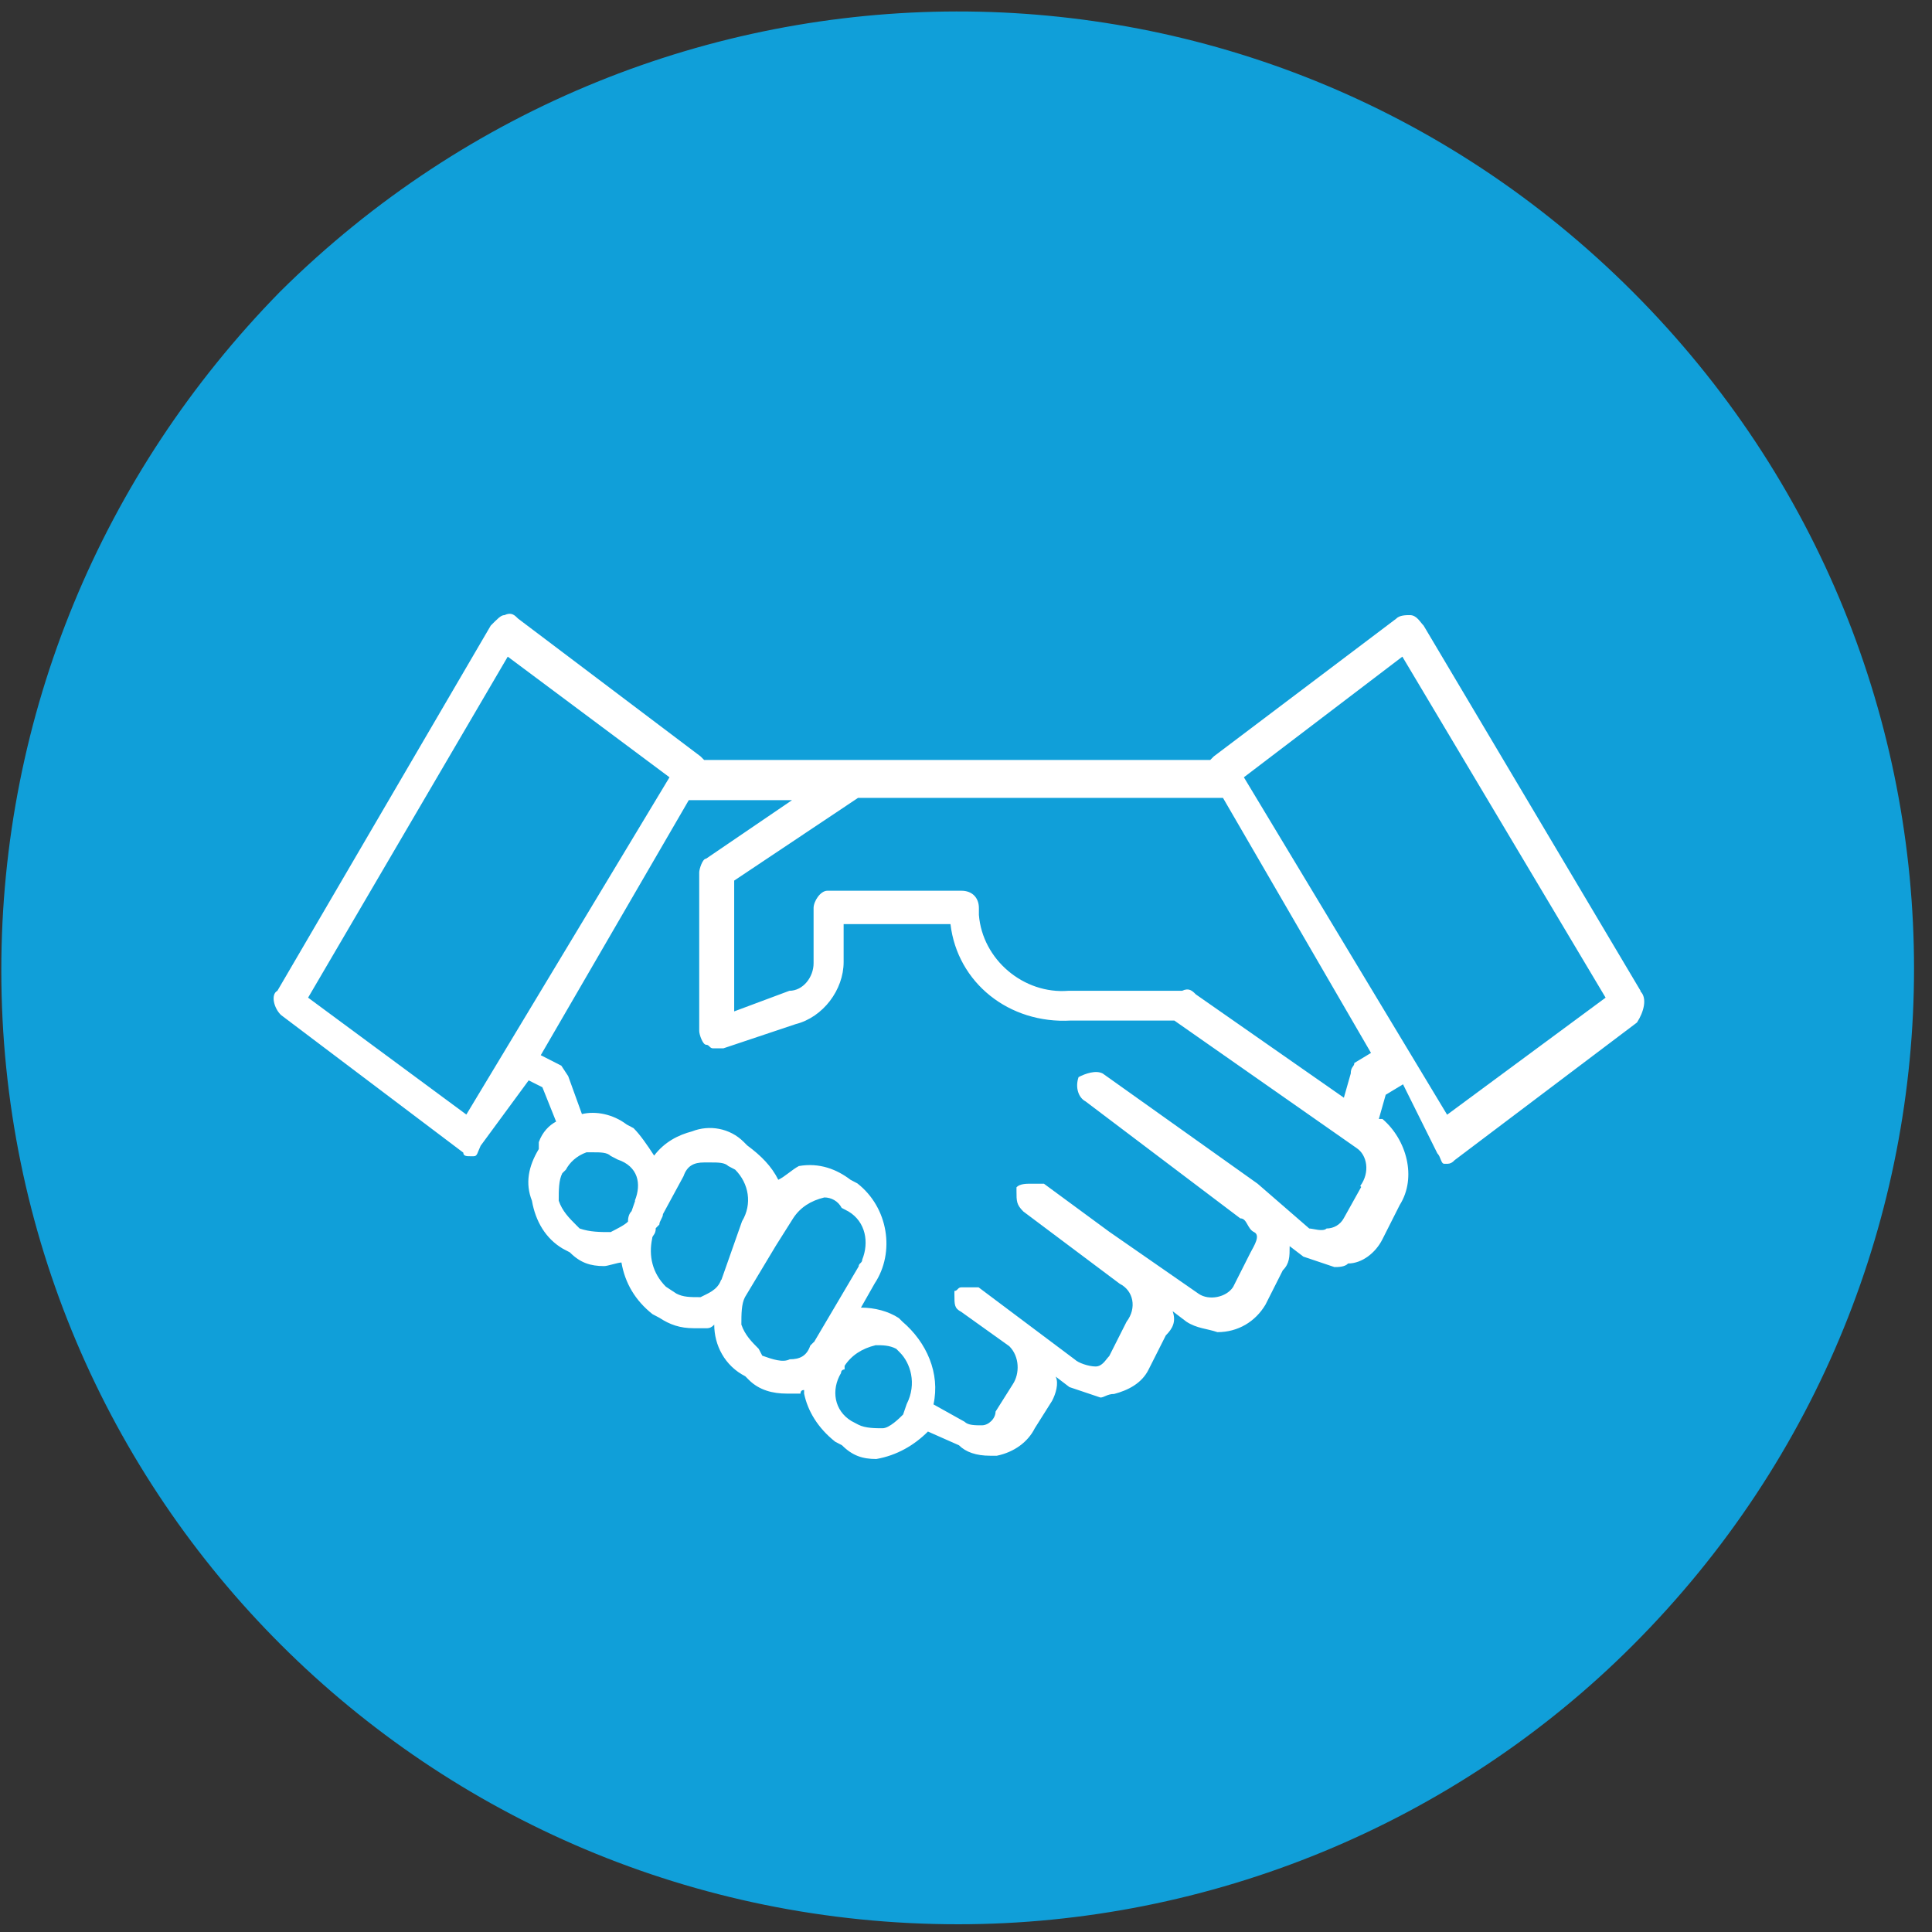
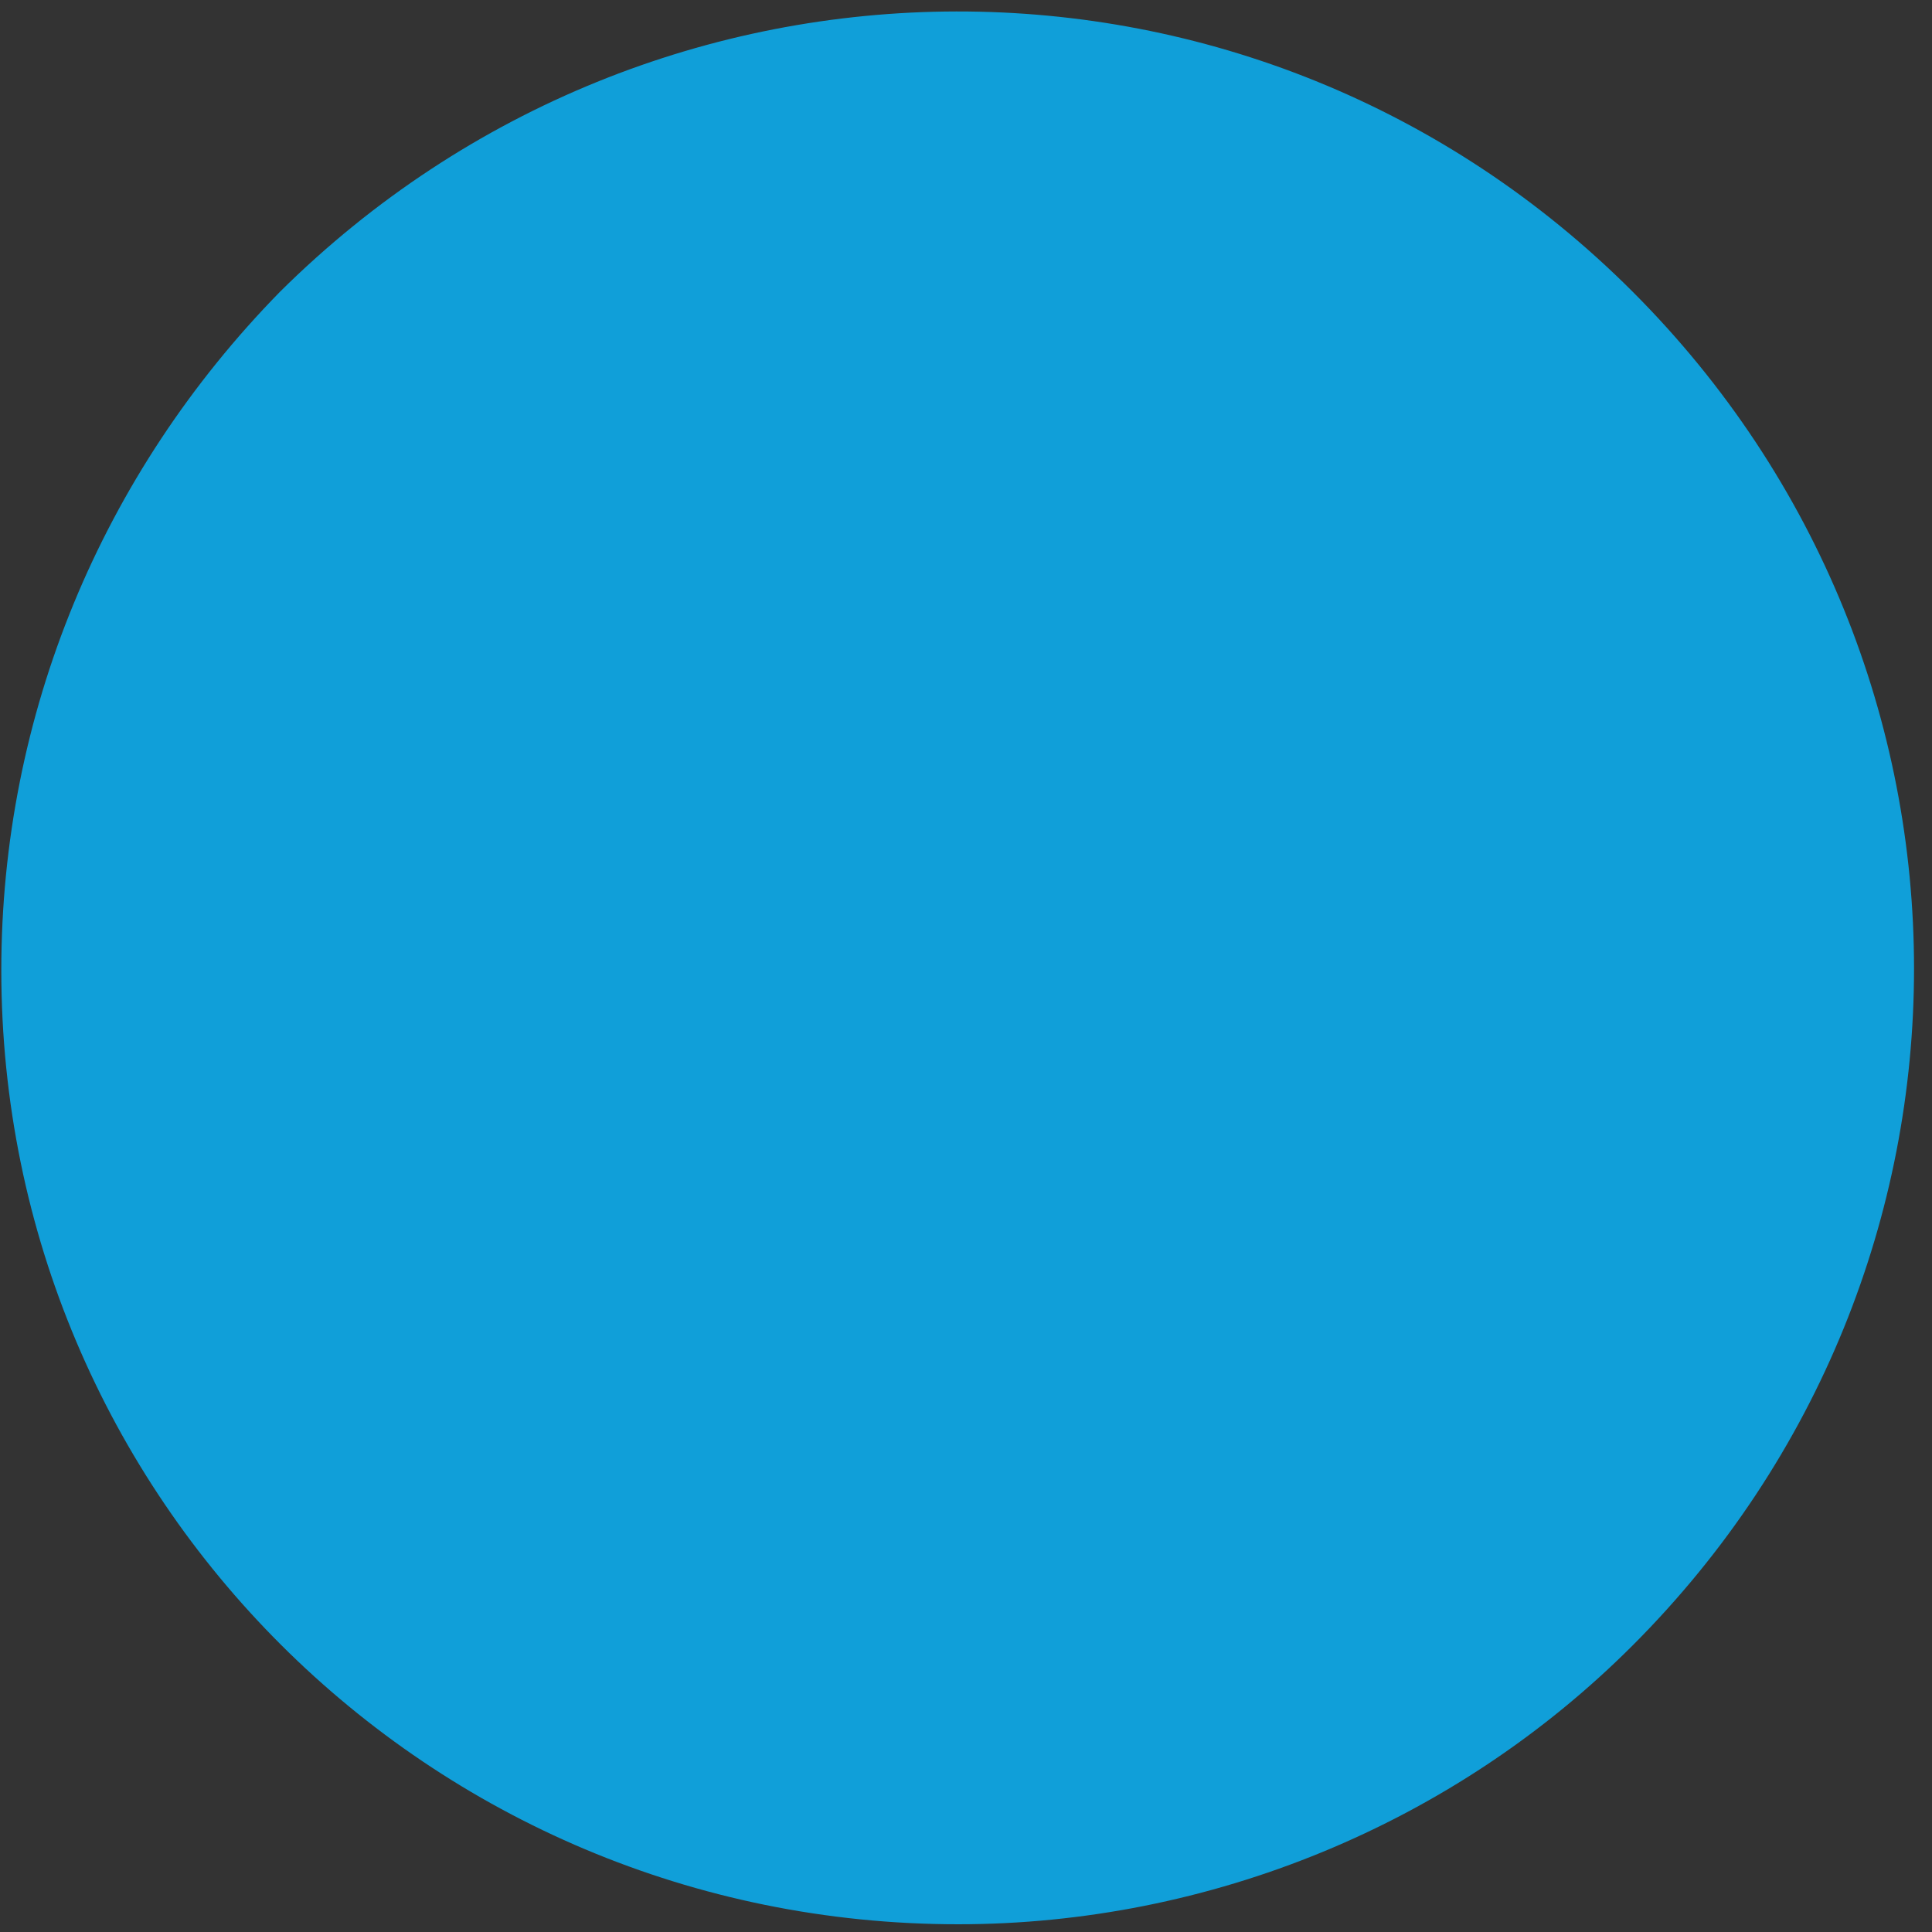
<svg xmlns="http://www.w3.org/2000/svg" width="83" height="83" viewBox="0 0 83 83" fill="none">
  <rect x="0" y="0" width="83" height="83" fill="#333333" stroke="none" />
  <path d="M41.17 82.668C18.402 82.668 0.056 64.323 0.056 41.68C0.056 30.724 4.351 20.372 12.029 12.534C28.144 -3.451 54.028 -3.592 70.142 12.534C86.257 28.659 86.257 54.561 70.142 70.686C62.45 78.384 51.95 82.668 41.156 82.668H41.17Z" fill="#109FD9" />
-   <path d="M62.169 47.889L53.438 33.393L60.246 28.21L68.978 42.86L62.169 47.889ZM58.183 45.669C58.183 45.824 58.029 45.824 58.029 46.119L57.734 47.158L51.375 42.72C51.221 42.565 51.08 42.425 50.785 42.565H45.901C43.978 42.72 42.209 41.231 42.054 39.306V39.011C42.054 38.562 41.76 38.267 41.31 38.267H35.541C35.247 38.267 34.952 38.716 34.952 39.011V41.385C34.952 41.975 34.503 42.565 33.913 42.565L31.541 43.45V37.831L36.861 34.278H52.54L58.899 45.234L58.155 45.684L58.183 45.669ZM58.478 50.993L57.734 52.328C57.579 52.622 57.285 52.777 56.99 52.777C56.836 52.931 56.4 52.777 56.246 52.777L54.028 50.853L47.374 46.119C47.08 45.964 46.631 46.119 46.336 46.273C46.181 46.723 46.336 47.158 46.631 47.313L53.284 52.342C53.579 52.342 53.579 52.791 53.874 52.931C54.168 53.072 53.874 53.521 53.719 53.816L52.975 55.291C52.681 55.741 51.937 55.881 51.501 55.586L47.655 52.917L44.848 50.853H44.258C44.104 50.853 43.809 50.853 43.669 51.007V51.162C43.669 51.611 43.669 51.752 43.964 52.047L48.104 55.151C48.694 55.446 48.848 56.19 48.399 56.78L47.655 58.255C47.501 58.41 47.361 58.705 47.066 58.705C46.771 58.705 46.322 58.55 46.181 58.41L42.041 55.305H41.297C41.142 55.305 41.142 55.46 41.002 55.46V55.614C41.002 56.064 41.002 56.204 41.297 56.359L43.36 57.834C43.809 58.283 43.809 59.014 43.514 59.463L42.77 60.643C42.77 60.938 42.476 61.233 42.181 61.233C41.886 61.233 41.591 61.233 41.437 61.078L40.103 60.334C40.398 58.999 39.809 57.665 38.77 56.78L38.615 56.626C38.166 56.331 37.577 56.176 36.987 56.176L37.577 55.137C38.461 53.802 38.166 51.878 36.833 50.839L36.538 50.684C35.948 50.234 35.204 49.94 34.32 50.094C34.025 50.249 33.731 50.544 33.436 50.684C33.141 50.094 32.692 49.645 32.102 49.209L31.948 49.055C31.358 48.465 30.474 48.31 29.73 48.605C29.14 48.76 28.551 49.055 28.102 49.645C27.807 49.195 27.512 48.76 27.217 48.465L26.923 48.31C26.333 47.861 25.589 47.72 25 47.861L24.41 46.231L24.115 45.782L23.231 45.332L29.59 34.376H34.025L30.334 36.89C30.179 36.89 30.039 37.34 30.039 37.48V44.293C30.039 44.447 30.193 44.883 30.334 44.883C30.474 44.883 30.488 45.037 30.628 45.037H31.078L34.18 43.998C35.359 43.703 36.243 42.523 36.243 41.329V39.7H40.833C41.128 42.214 43.346 43.998 46.013 43.843H50.449L58.281 49.322C58.73 49.617 58.871 50.361 58.436 50.951C58.539 50.951 58.539 50.951 58.436 50.951L58.478 50.993ZM38.952 60.32L38.798 60.769C38.644 60.924 38.208 61.359 37.914 61.359C37.619 61.359 37.17 61.359 36.875 61.205L36.58 61.05C35.836 60.601 35.696 59.716 36.131 58.986C36.131 58.831 36.285 58.831 36.285 58.831V58.676C36.58 58.227 37.029 57.932 37.619 57.791C37.914 57.791 38.208 57.791 38.503 57.946L38.657 58.101C39.107 58.55 39.401 59.435 38.952 60.32ZM34.966 57.651L34.811 57.806C34.657 58.255 34.362 58.396 33.927 58.396C33.632 58.55 33.183 58.396 32.748 58.241L32.594 57.946C32.299 57.651 32.004 57.356 31.85 56.907C31.85 56.457 31.85 56.022 32.004 55.727L33.337 53.507L34.081 52.328C34.376 51.878 34.825 51.583 35.415 51.443C35.71 51.443 36.005 51.597 36.159 51.892L36.454 52.047C37.198 52.496 37.338 53.381 37.043 54.111C37.043 54.266 36.889 54.266 36.889 54.406L34.966 57.665V57.651ZM30.979 54.982C30.825 55.432 30.39 55.572 30.095 55.727C29.646 55.727 29.351 55.727 29.056 55.572L28.607 55.277C28.017 54.687 27.863 53.943 28.017 53.212C28.017 53.058 28.172 53.058 28.172 52.763L28.326 52.608C28.326 52.454 28.481 52.313 28.481 52.159L29.365 50.529C29.52 50.08 29.814 49.94 30.249 49.94H30.544C30.839 49.94 31.134 49.94 31.288 50.094L31.583 50.249C32.172 50.839 32.327 51.724 31.878 52.468L30.993 54.982H30.979ZM27.288 51.583L27.133 52.032C27.03 52.136 26.979 52.285 26.979 52.482C26.824 52.636 26.53 52.777 26.235 52.931C25.786 52.931 25.351 52.931 24.901 52.777L24.747 52.623C24.452 52.328 24.157 52.032 24.003 51.583C24.003 51.133 24.003 50.698 24.157 50.403L24.312 50.249C24.466 49.954 24.761 49.659 25.196 49.504H25.491C25.786 49.504 26.08 49.504 26.235 49.659L26.53 49.813C27.414 50.108 27.568 50.853 27.273 51.583H27.288ZM20.044 47.889L13.236 42.86L21.813 28.21L28.762 33.393L20.03 47.889H20.044ZM70.479 42.565L61.159 26.875C61.004 26.721 60.864 26.426 60.569 26.426C60.415 26.426 60.12 26.426 59.98 26.58L52.147 32.494L51.993 32.648H30.249L30.095 32.494L22.262 26.58C22.108 26.426 21.968 26.285 21.673 26.426C21.518 26.426 21.378 26.58 21.083 26.875L11.917 42.565C11.622 42.72 11.763 43.31 12.072 43.605L19.904 49.518C19.904 49.673 20.058 49.673 20.199 49.673H20.353C20.508 49.673 20.508 49.518 20.648 49.223L22.712 46.414L23.301 46.709L23.891 48.184C23.596 48.338 23.301 48.633 23.147 49.069V49.364C22.698 50.108 22.557 50.839 22.852 51.583C23.006 52.468 23.441 53.212 24.185 53.648L24.48 53.802C24.929 54.252 25.364 54.392 25.954 54.392C26.108 54.392 26.544 54.238 26.698 54.238C26.852 55.123 27.288 55.867 28.032 56.457L28.326 56.612C28.776 56.907 29.211 57.061 29.8 57.061H30.39C30.493 57.061 30.591 57.01 30.684 56.907C30.684 57.791 31.134 58.676 32.018 59.126L32.172 59.281C32.622 59.73 33.211 59.87 33.801 59.87H34.39C34.39 59.767 34.442 59.716 34.545 59.716V59.87C34.699 60.615 35.134 61.345 35.878 61.935L36.173 62.09C36.622 62.539 37.057 62.68 37.647 62.68C38.531 62.525 39.275 62.09 39.865 61.5L41.198 62.09C41.493 62.385 41.942 62.539 42.532 62.539H42.827C43.571 62.385 44.16 61.949 44.455 61.359L45.199 60.179C45.353 59.885 45.494 59.435 45.353 59.14L45.943 59.59C46.392 59.744 46.827 59.885 47.276 60.039C47.431 60.039 47.571 59.885 47.866 59.885C48.455 59.73 49.045 59.435 49.34 58.845L50.084 57.37C50.378 57.075 50.533 56.78 50.378 56.331L50.968 56.78C51.417 57.075 51.852 57.075 52.301 57.23C53.186 57.23 53.93 56.78 54.365 56.05L55.109 54.575C55.404 54.28 55.404 53.985 55.404 53.535L55.993 53.985C56.442 54.139 56.878 54.28 57.327 54.434C57.481 54.434 57.776 54.434 57.916 54.28C58.506 54.28 59.095 53.83 59.39 53.24L60.134 51.766C60.878 50.586 60.429 48.956 59.39 48.071H59.236L59.531 47.032L60.275 46.583L61.748 49.546C61.903 49.701 61.903 49.996 62.043 49.996H62.198C62.3 49.996 62.399 49.944 62.492 49.841L70.325 43.928C70.62 43.478 70.774 42.888 70.479 42.593V42.565Z" fill="white" />
</svg>